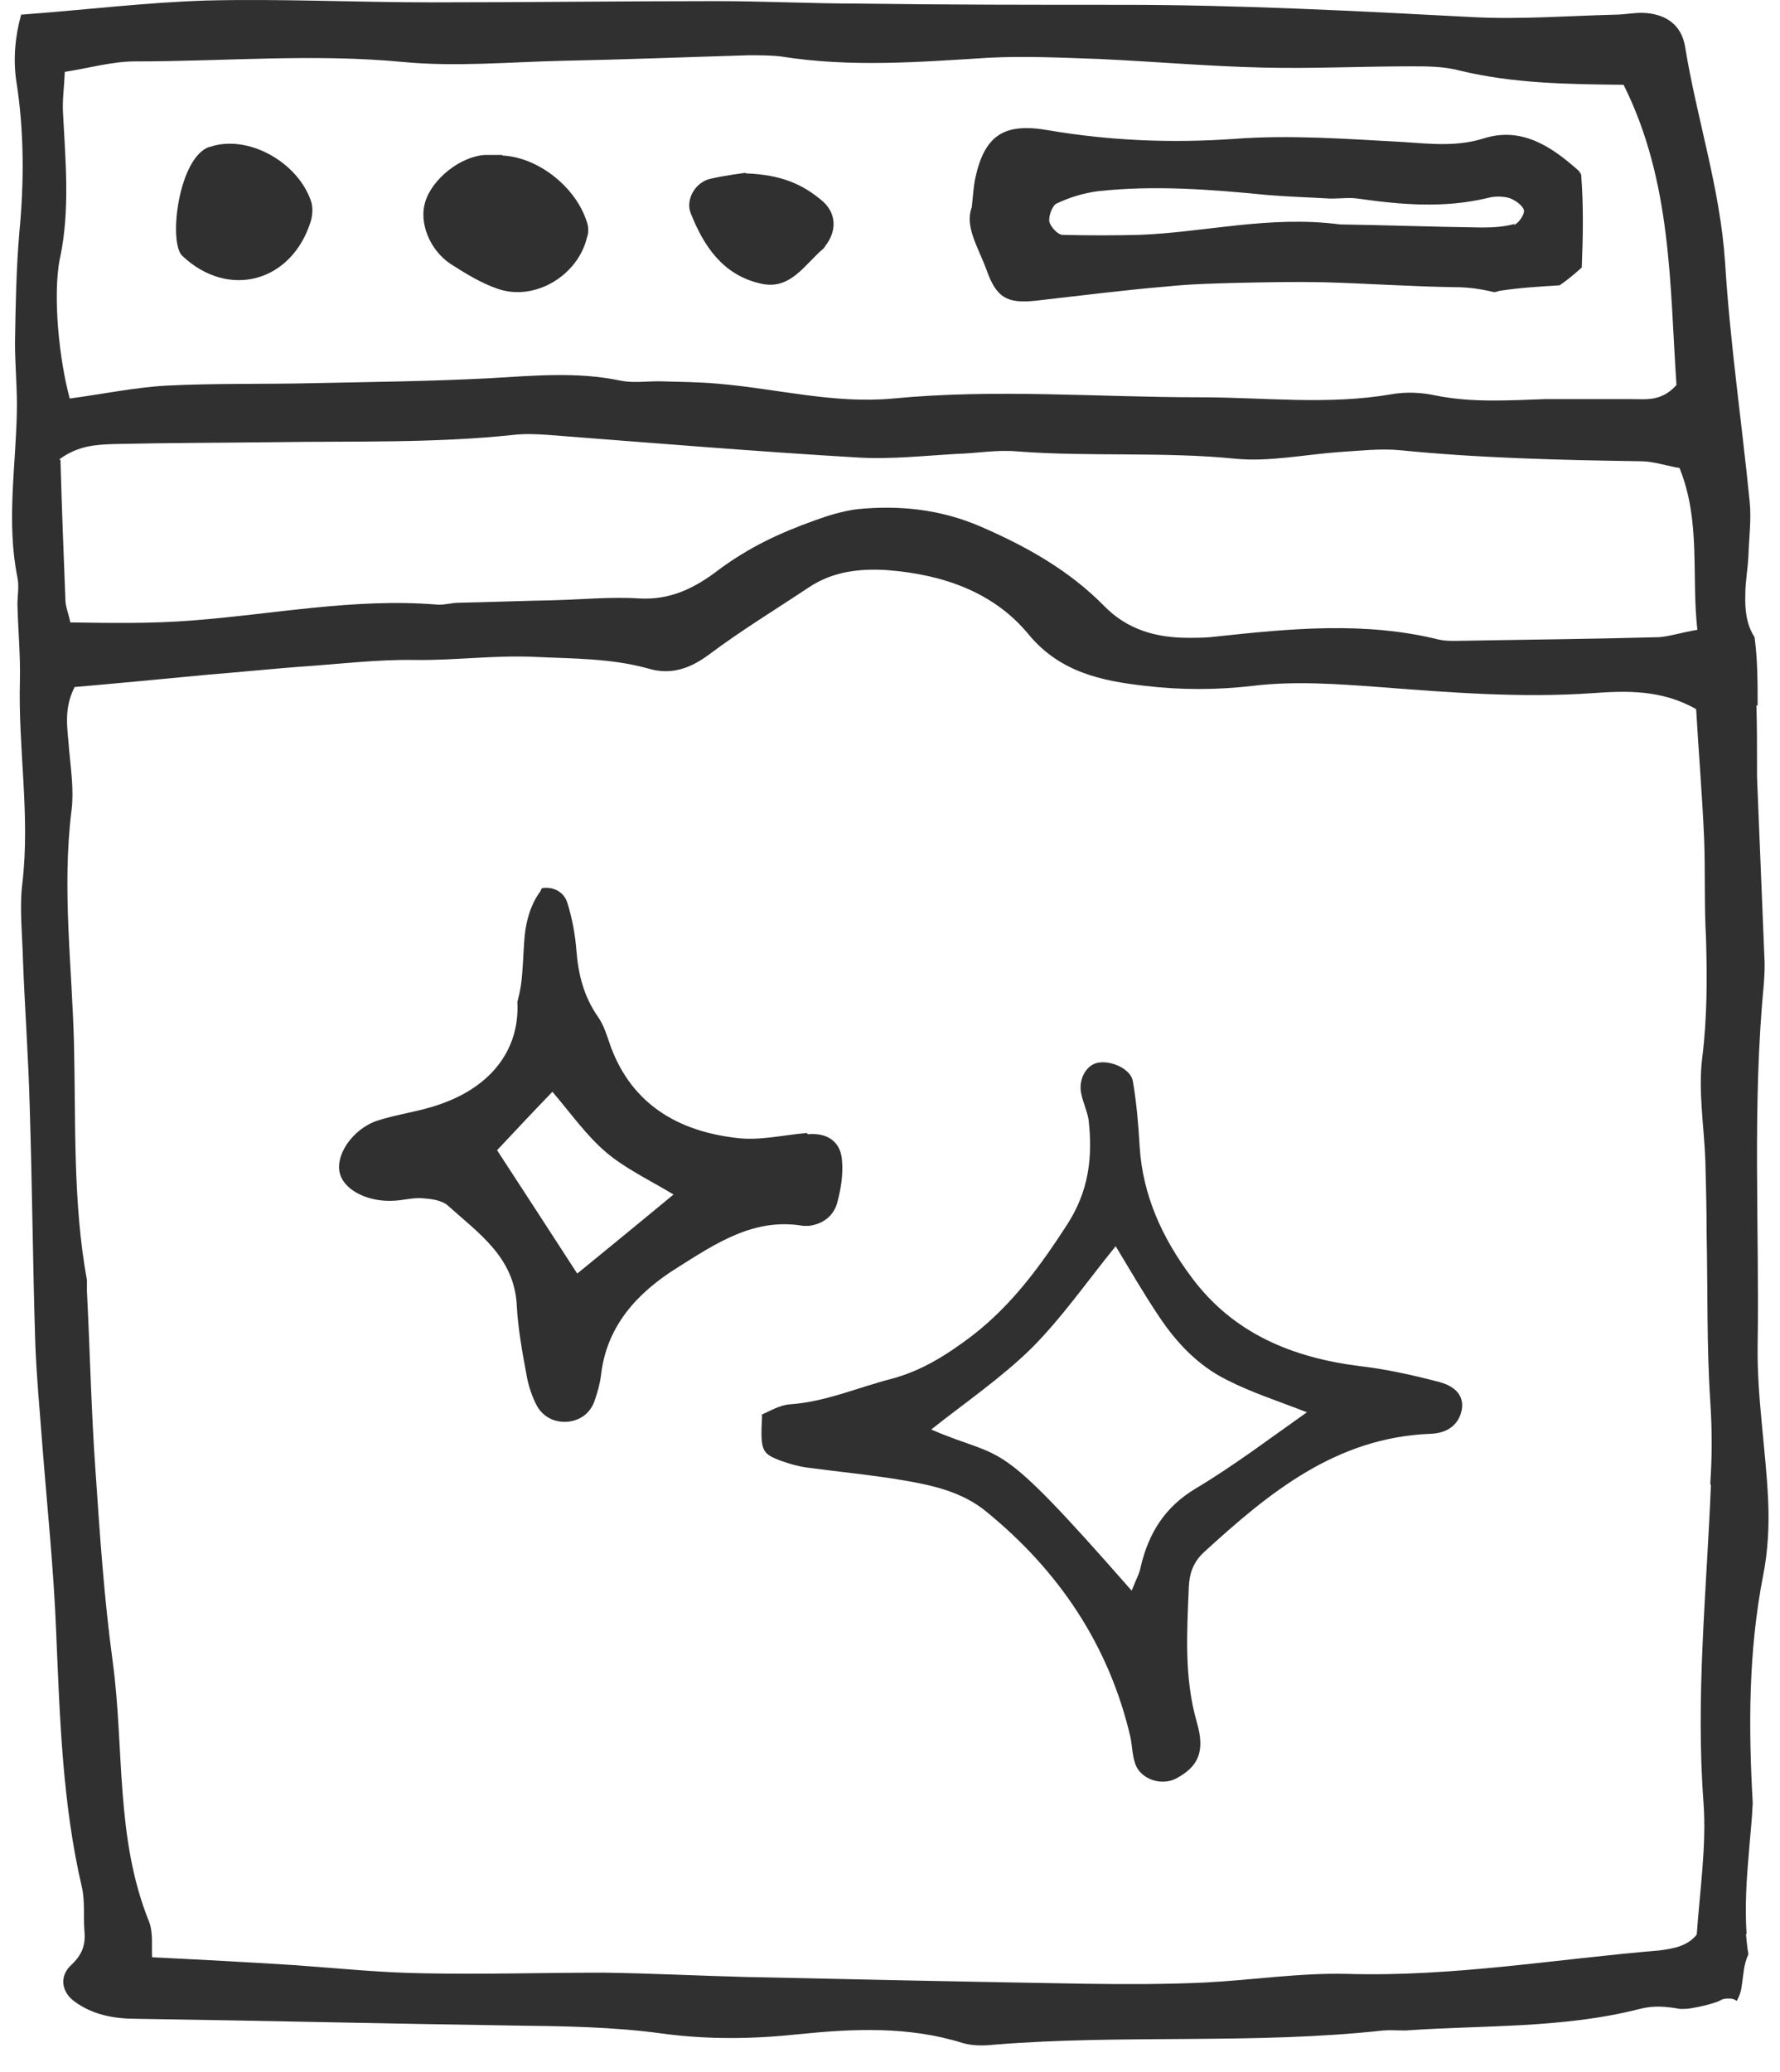
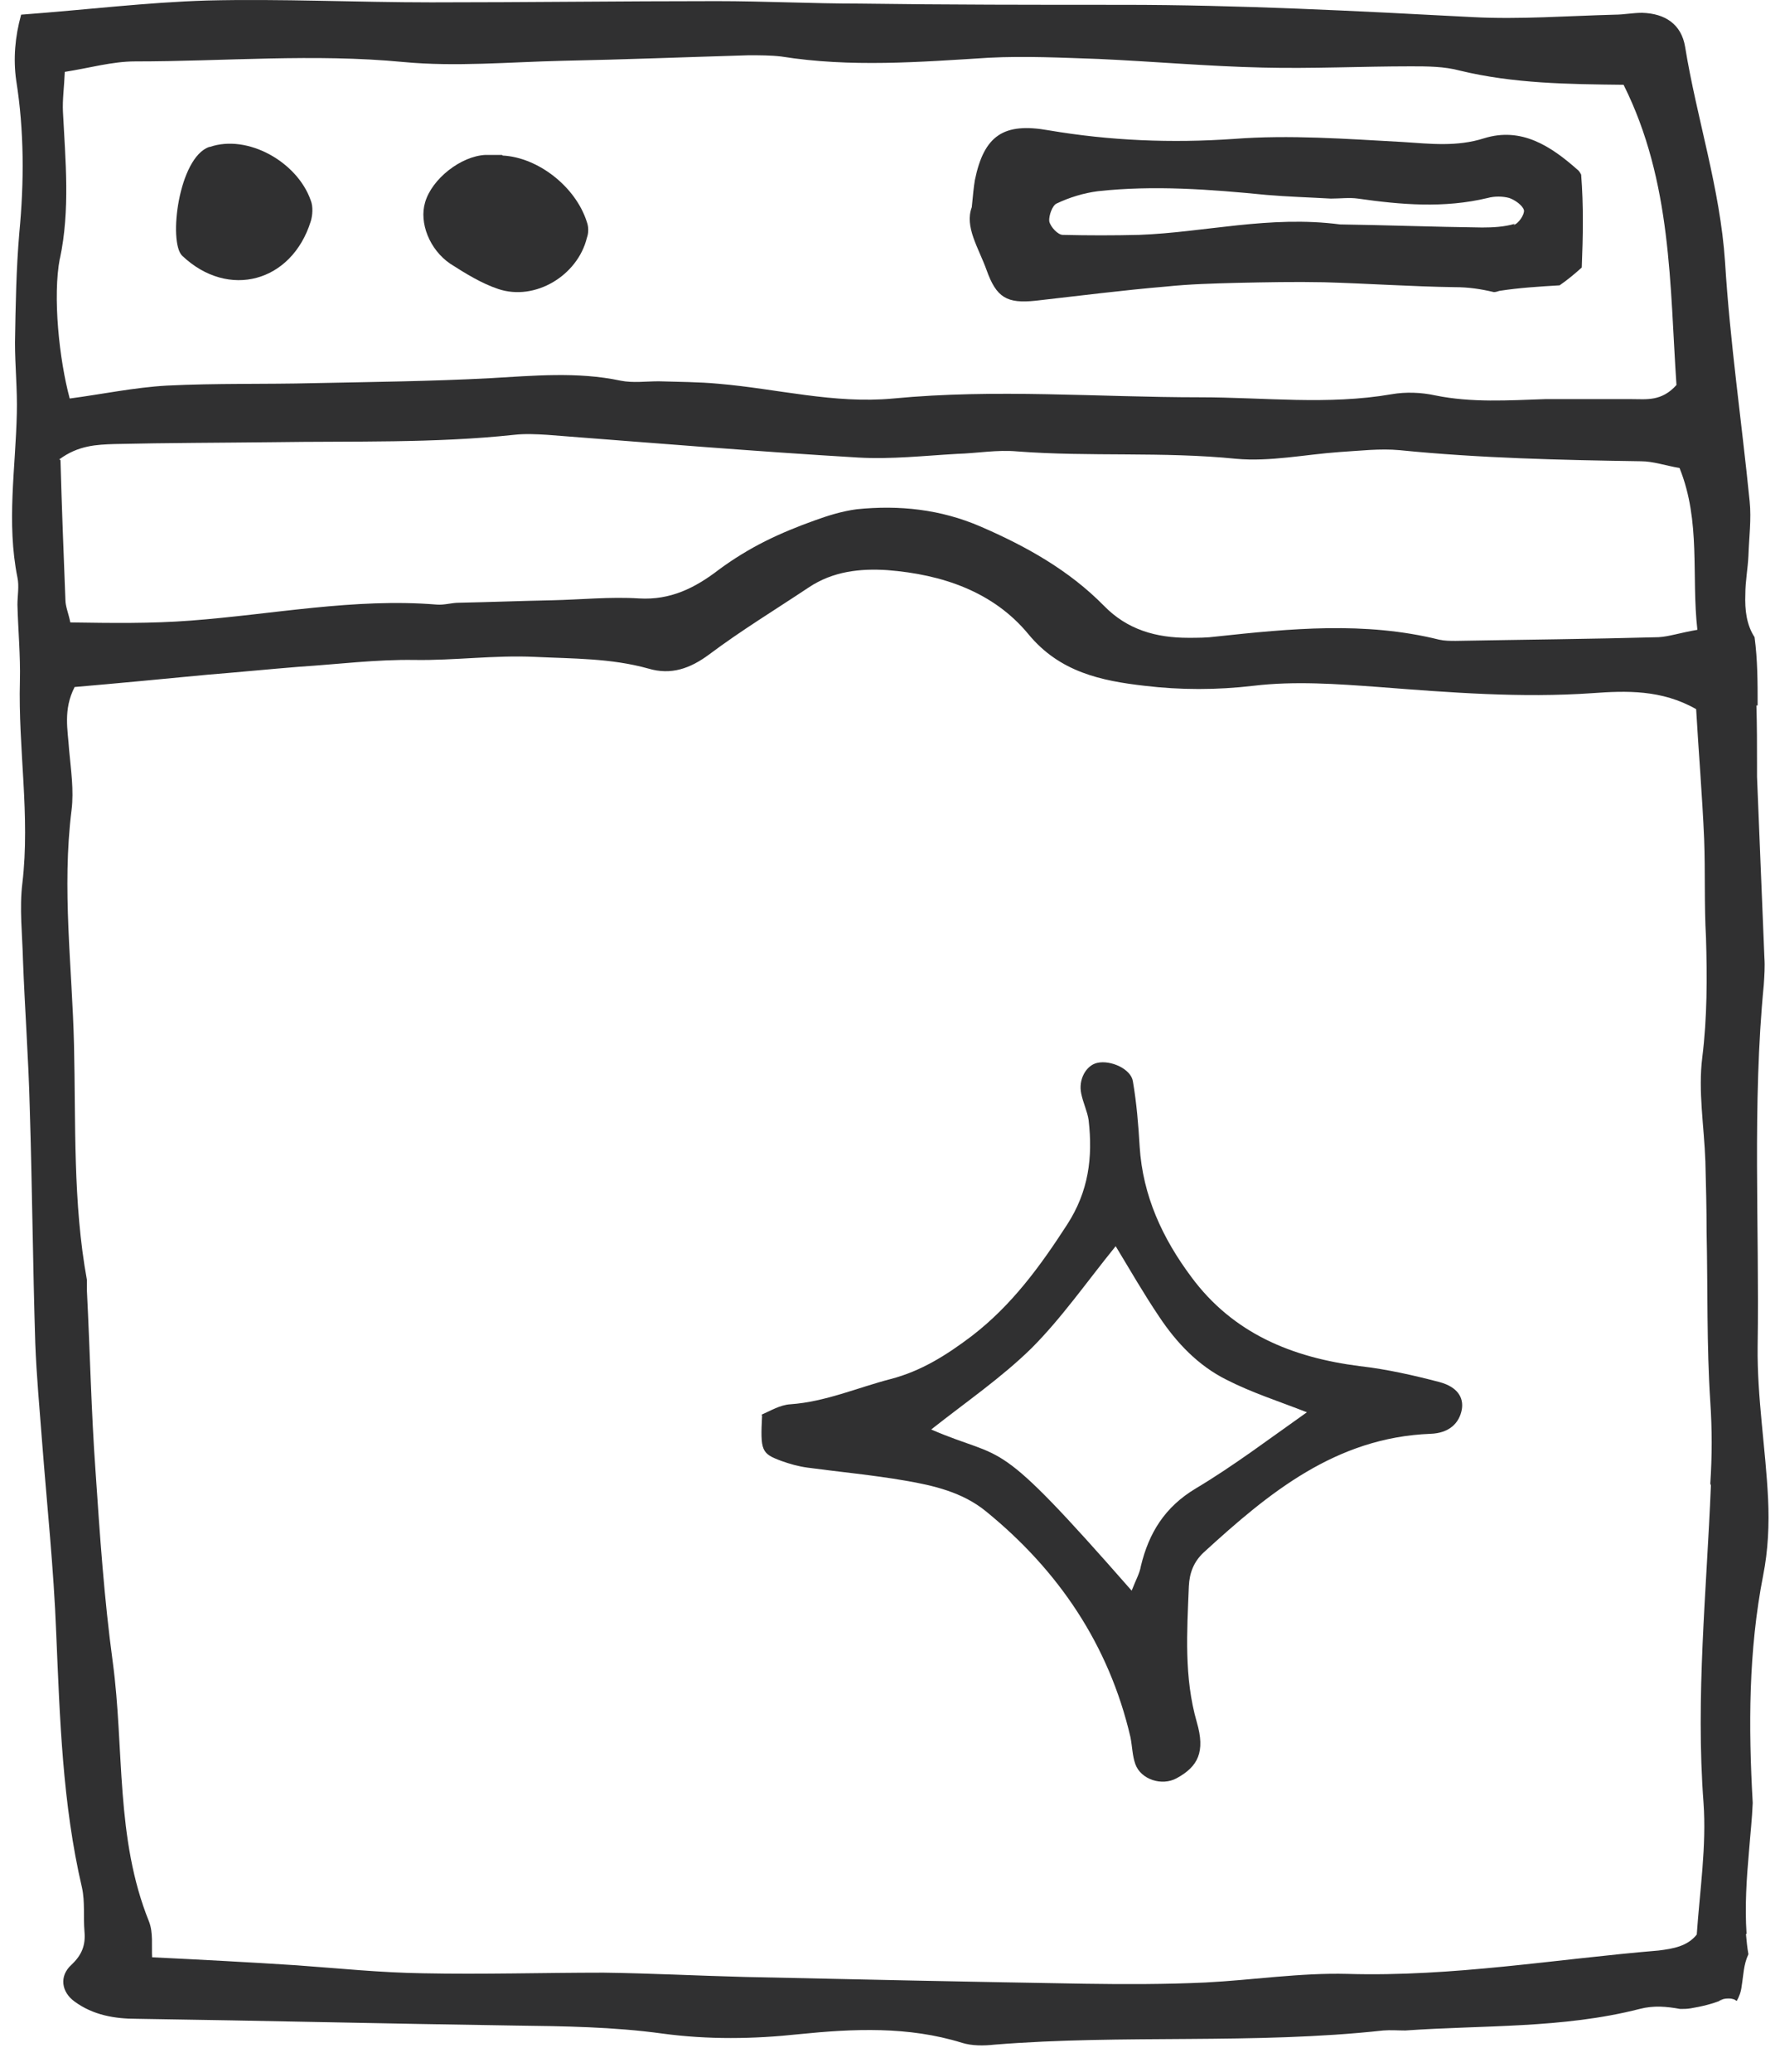
<svg xmlns="http://www.w3.org/2000/svg" width="55" height="64" viewBox="0 0 55 64" fill="none">
  <path d="M53.967 59.733C53.91 58.878 53.967 58.023 54.043 57.168C54.081 56.674 54.138 56.18 54.157 55.686C54.024 53.33 54.024 50.993 54.48 48.656C54.632 47.896 54.67 47.079 54.632 46.3C54.556 44.723 54.29 43.165 54.309 41.588C54.366 37.864 54.138 34.14 54.499 30.416C54.518 30.131 54.537 29.846 54.518 29.58C54.442 27.718 54.366 25.856 54.29 23.994C54.29 23.918 54.29 23.823 54.29 23.747C54.29 23.709 54.29 23.671 54.29 23.633C54.29 23.025 54.29 22.417 54.271 21.79C54.271 21.79 54.29 21.79 54.309 21.79C54.309 21.087 54.309 20.384 54.214 19.681C53.967 19.301 53.91 18.845 53.929 18.351C53.929 17.952 54.005 17.572 54.024 17.173C54.043 16.603 54.119 16.033 54.062 15.482C53.815 13.012 53.454 10.561 53.302 8.091C53.15 5.811 52.428 3.664 52.067 1.441C51.953 0.757 51.459 0.415 50.737 0.396C50.452 0.396 50.167 0.453 49.901 0.453C48.438 0.491 46.956 0.605 45.512 0.529C41.902 0.339 38.292 0.149 34.682 0.149C31.965 0.149 29.267 0.149 26.55 0.111C25.087 0.111 23.624 0.035 22.142 0.035C19.197 0.035 16.271 0.073 13.326 0.073C11.008 0.073 8.69 -0.041 6.391 0.016C4.529 0.073 2.686 0.301 0.653 0.453C0.463 1.137 0.406 1.821 0.501 2.486C0.748 4.044 0.748 5.621 0.596 7.198C0.501 8.319 0.482 9.44 0.463 10.58C0.463 11.302 0.539 12.043 0.52 12.765C0.482 14.456 0.197 16.147 0.539 17.838C0.596 18.104 0.539 18.408 0.539 18.674C0.558 19.453 0.634 20.251 0.615 21.03C0.558 23.12 0.938 25.191 0.691 27.281C0.596 28.06 0.691 28.858 0.71 29.656C0.767 31.176 0.881 32.696 0.919 34.216C0.995 36.629 1.014 39.061 1.09 41.493C1.128 42.5 1.223 43.507 1.299 44.514C1.451 46.49 1.66 48.447 1.736 50.423C1.85 53.064 1.926 55.705 2.534 58.308C2.629 58.745 2.572 59.201 2.61 59.657C2.648 60.075 2.534 60.379 2.211 60.683C1.812 61.044 1.907 61.538 2.306 61.823C2.876 62.241 3.541 62.355 4.225 62.355C8.12 62.412 12.015 62.507 15.91 62.564C17.43 62.583 18.95 62.602 20.47 62.811C21.876 63.001 23.282 62.982 24.688 62.83C26.379 62.659 28.07 62.583 29.723 63.096C30.027 63.191 30.388 63.191 30.73 63.153C34.72 62.83 38.748 63.153 42.738 62.716C42.966 62.697 43.194 62.716 43.422 62.716C45.835 62.545 48.286 62.659 50.661 62.051C51.098 61.937 51.497 61.975 51.915 62.051C52.029 62.051 52.124 62.051 52.238 62.032C52.58 61.975 52.903 61.899 53.226 61.766C53.188 61.766 53.15 61.804 53.112 61.804C53.207 61.747 53.302 61.728 53.397 61.728C53.454 61.728 53.492 61.728 53.549 61.747C53.587 61.747 53.625 61.785 53.663 61.804C53.739 61.671 53.796 61.519 53.815 61.348C53.872 61.006 53.872 60.683 54.024 60.36C53.986 60.151 53.967 59.942 53.948 59.733H53.967ZM1.85 7.996C2.173 6.476 2.021 4.956 1.945 3.455C1.926 3.075 1.983 2.695 2.002 2.22C2.743 2.106 3.465 1.897 4.168 1.897C6.942 1.897 9.697 1.65 12.471 1.916C14.086 2.068 15.739 1.916 17.373 1.878C19.292 1.84 21.211 1.764 23.13 1.707C23.472 1.707 23.814 1.707 24.137 1.745C26.284 2.087 28.412 1.916 30.559 1.783C31.68 1.726 32.82 1.783 33.941 1.821C35.632 1.897 37.323 2.049 39.014 2.087C40.534 2.125 42.054 2.049 43.593 2.049C44.106 2.049 44.619 2.049 45.113 2.182C46.766 2.581 48.438 2.6 50.167 2.619C51.668 5.621 51.592 8.832 51.801 11.891C51.345 12.404 50.87 12.328 50.433 12.328C49.54 12.328 48.628 12.328 47.735 12.328C46.614 12.366 45.474 12.442 44.353 12.214C43.916 12.119 43.441 12.1 43.004 12.176C41.028 12.518 39.052 12.271 37.076 12.271C33.922 12.271 30.768 12.005 27.595 12.309C25.771 12.48 24.004 12.005 22.199 11.853C21.591 11.796 20.964 11.796 20.356 11.777C19.957 11.777 19.558 11.834 19.178 11.758C17.829 11.473 16.48 11.606 15.131 11.682C13.326 11.777 11.521 11.796 9.716 11.834C8.196 11.872 6.676 11.834 5.156 11.91C4.149 11.967 3.161 12.176 2.154 12.309C1.831 11.112 1.622 9.155 1.85 7.977V7.996ZM1.831 14.19C2.42 13.753 2.99 13.734 3.541 13.715C5.175 13.677 6.809 13.677 8.443 13.658C10.932 13.62 13.402 13.696 15.891 13.43C16.233 13.392 16.575 13.411 16.898 13.43C20.109 13.677 23.32 13.943 26.531 14.133C27.538 14.19 28.564 14.076 29.571 14.019C30.198 14 30.806 13.886 31.433 13.943C33.675 14.114 35.936 13.943 38.197 14.171C39.242 14.266 40.325 14.038 41.389 13.962C42.016 13.924 42.643 13.848 43.251 13.905C45.721 14.152 48.21 14.209 50.699 14.247C51.079 14.247 51.459 14.38 51.896 14.456C52.561 16.109 52.257 17.781 52.447 19.453C51.896 19.548 51.573 19.662 51.25 19.681C49.16 19.738 47.07 19.757 44.98 19.795C44.809 19.795 44.638 19.795 44.467 19.757C42.168 19.187 39.869 19.415 37.57 19.662C37.285 19.7 37 19.7 36.715 19.7C35.727 19.7 34.834 19.453 34.112 18.712C33.029 17.61 31.699 16.869 30.293 16.261C29.058 15.729 27.785 15.596 26.474 15.729C26.037 15.786 25.6 15.919 25.182 16.071C24.65 16.261 24.137 16.47 23.643 16.717C23.149 16.964 22.655 17.268 22.218 17.591C21.477 18.161 20.717 18.541 19.748 18.484C18.855 18.427 17.943 18.522 17.05 18.541C16.1 18.56 15.131 18.598 14.181 18.617C13.953 18.617 13.725 18.693 13.497 18.674C10.951 18.465 8.424 18.978 5.897 19.168C4.662 19.263 3.446 19.244 2.173 19.225C2.116 18.94 2.021 18.731 2.021 18.522C1.964 17.078 1.907 15.615 1.869 14.209L1.831 14.19ZM52.865 45.882C52.732 49.15 52.39 52.399 52.637 55.686C52.732 57.016 52.523 58.384 52.428 59.752C52.143 60.113 51.706 60.189 51.25 60.246C48.058 60.512 44.885 61.063 41.636 60.968C40.173 60.93 38.71 61.158 37.247 61.234C36.012 61.291 34.758 61.291 33.523 61.272C30.027 61.215 26.531 61.139 23.035 61.063C21.572 61.025 20.109 60.949 18.646 60.93C16.784 60.93 14.922 60.987 13.06 60.949C11.768 60.93 10.476 60.797 9.165 60.702C7.702 60.607 6.258 60.531 4.7 60.455C4.681 60.113 4.738 59.695 4.605 59.353C3.56 56.769 3.845 54.014 3.484 51.335C3.218 49.378 3.085 47.421 2.952 45.445C2.819 43.602 2.781 41.74 2.686 39.878C2.686 39.764 2.686 39.65 2.686 39.536C2.249 37.142 2.344 34.71 2.287 32.278C2.23 29.865 1.907 27.452 2.211 25.02C2.287 24.412 2.192 23.785 2.135 23.158C2.097 22.55 1.945 21.923 2.306 21.22C3.636 21.106 5.023 20.973 6.41 20.84C7.36 20.764 8.31 20.669 9.26 20.593C10.438 20.517 11.635 20.365 12.813 20.384C14.048 20.403 15.264 20.232 16.518 20.289C17.696 20.346 18.874 20.327 20.033 20.65C20.736 20.859 21.325 20.65 21.914 20.213C22.902 19.472 23.966 18.826 24.992 18.142C25.733 17.648 26.569 17.553 27.424 17.61C29.115 17.743 30.692 18.275 31.775 19.586C32.744 20.764 34.036 21.03 35.366 21.182C36.468 21.315 37.608 21.315 38.729 21.182C40.002 21.03 41.313 21.125 42.605 21.22C44.809 21.391 46.994 21.562 49.198 21.41C50.243 21.334 51.345 21.296 52.409 21.904C52.485 23.234 52.599 24.583 52.656 25.913C52.694 26.92 52.656 27.946 52.713 28.953C52.751 30.188 52.751 31.423 52.599 32.658C52.466 33.703 52.656 34.786 52.694 35.869C52.713 36.591 52.732 37.332 52.732 38.054C52.77 39.802 52.732 41.55 52.846 43.298C52.903 44.153 52.903 44.97 52.846 45.825L52.865 45.882Z" fill="#303031" />
-   <path d="M24.935 34.995C24.213 35.052 23.472 35.242 22.75 35.147C20.964 34.938 19.539 34.121 18.874 32.335C18.76 32.012 18.665 31.67 18.475 31.404C18.038 30.777 17.867 30.093 17.81 29.352C17.772 28.858 17.677 28.345 17.525 27.87C17.411 27.528 17.069 27.376 16.746 27.433C16.727 27.471 16.708 27.49 16.689 27.528L16.727 27.49C16.594 27.661 16.499 27.832 16.423 28.022C16.328 28.25 16.271 28.497 16.233 28.725C16.176 29.162 16.176 29.599 16.138 30.036C16.119 30.321 16.081 30.587 16.005 30.872C16.005 30.891 15.986 30.929 15.986 30.948C16.062 32.354 15.245 33.532 13.611 34.102C12.984 34.33 12.3 34.406 11.654 34.615C10.875 34.881 10.324 35.717 10.514 36.287C10.685 36.8 11.426 37.142 12.205 37.085C12.49 37.066 12.775 36.99 13.041 37.009C13.307 37.028 13.649 37.066 13.839 37.237C14.789 38.092 15.891 38.833 15.967 40.315C16.005 41.037 16.138 41.759 16.271 42.481C16.328 42.804 16.442 43.146 16.594 43.431C16.803 43.792 17.183 43.963 17.601 43.906C17.962 43.849 18.228 43.64 18.361 43.298C18.456 43.032 18.532 42.766 18.57 42.481C18.741 40.942 19.71 39.916 20.926 39.156C22.104 38.415 23.301 37.598 24.821 37.864C24.878 37.864 24.935 37.864 24.992 37.864C25.429 37.807 25.752 37.56 25.866 37.161C25.98 36.743 26.056 36.287 26.018 35.85C25.98 35.261 25.562 34.976 24.954 35.033L24.935 34.995ZM17.829 39.327C16.993 38.035 16.214 36.838 15.359 35.527C15.929 34.919 16.499 34.311 17.069 33.722C17.639 34.387 18.114 35.071 18.741 35.603C19.33 36.097 20.052 36.439 20.812 36.895C19.824 37.712 18.874 38.491 17.848 39.327H17.829Z" fill="#303031" />
  <path d="M48.856 5.393C48.856 5.393 48.799 5.279 48.742 5.241C47.925 4.519 47.013 3.911 45.854 4.272C45.018 4.538 44.201 4.443 43.346 4.386C41.598 4.291 39.85 4.158 38.121 4.291C36.202 4.424 34.302 4.348 32.402 4.025C31.015 3.778 30.407 4.177 30.122 5.564C30.084 5.792 30.065 6.02 30.027 6.4C29.799 7.008 30.236 7.654 30.483 8.338C30.787 9.193 31.11 9.383 32.003 9.288C33.352 9.136 34.682 8.965 36.031 8.851C36.753 8.775 37.494 8.756 38.216 8.737C39.109 8.718 40.002 8.699 40.914 8.718C42.263 8.756 43.612 8.851 44.961 8.87C45.379 8.87 45.759 8.927 46.158 9.022C46.215 9.022 46.272 9.003 46.329 8.984C46.937 8.889 47.564 8.851 48.191 8.813C48.438 8.642 48.666 8.452 48.875 8.262C48.913 7.312 48.932 6.343 48.856 5.393ZM46.804 6.913C46.481 7.008 46.139 7.027 45.797 7.027C44.277 7.008 42.776 6.951 41.408 6.932C39.223 6.647 37.228 7.179 35.195 7.255C34.416 7.274 33.618 7.274 32.839 7.255C32.687 7.255 32.459 7.008 32.421 6.837C32.402 6.666 32.516 6.343 32.649 6.286C33.048 6.096 33.485 5.963 33.922 5.906C35.651 5.716 37.399 5.849 39.128 6.02C39.793 6.077 40.458 6.096 41.123 6.134C41.408 6.134 41.693 6.096 41.959 6.134C43.289 6.324 44.619 6.438 45.968 6.115C46.177 6.058 46.424 6.058 46.633 6.115C46.804 6.172 47.051 6.343 47.089 6.495C47.108 6.628 46.918 6.913 46.766 6.951L46.804 6.913Z" fill="#303031" />
  <path d="M6.486 4.538C7.645 4.139 9.184 4.994 9.602 6.191C9.678 6.381 9.659 6.647 9.602 6.837C9.013 8.718 7.056 9.25 5.631 7.901C5.194 7.483 5.517 4.861 6.467 4.538H6.486Z" fill="#303031" />
  <path d="M15.53 4.804C16.632 4.861 17.791 5.773 18.133 6.856C18.19 7.008 18.19 7.198 18.133 7.35C17.848 8.509 16.537 9.307 15.397 8.927C14.884 8.756 14.39 8.452 13.915 8.148C13.269 7.711 12.946 6.875 13.136 6.248C13.345 5.526 14.238 4.823 14.998 4.785C15.169 4.785 15.34 4.785 15.511 4.785L15.53 4.804Z" fill="#303031" />
-   <path d="M23.035 5.355C24.175 5.393 24.821 5.716 25.391 6.191C25.828 6.552 25.866 7.084 25.543 7.54C25.505 7.578 25.486 7.635 25.448 7.673C24.859 8.167 24.422 8.984 23.491 8.756C22.332 8.49 21.743 7.597 21.344 6.59C21.173 6.172 21.477 5.64 21.933 5.526C22.427 5.412 22.921 5.355 23.054 5.336L23.035 5.355Z" fill="#303031" />
  <path d="M23.529 43.697C23.795 43.583 24.099 43.393 24.422 43.374C25.505 43.298 26.493 42.861 27.519 42.595C28.469 42.348 29.248 41.854 30.027 41.265C31.262 40.315 32.136 39.118 32.972 37.826C33.637 36.8 33.77 35.755 33.637 34.596C33.599 34.33 33.466 34.064 33.409 33.779C33.314 33.342 33.561 32.905 33.903 32.829C34.321 32.734 34.948 33.019 35.005 33.399C35.119 34.064 35.176 34.748 35.214 35.413C35.309 36.933 35.917 38.244 36.81 39.441C38.102 41.189 39.926 41.93 42.016 42.196C42.852 42.291 43.688 42.481 44.486 42.69C45.037 42.842 45.227 43.165 45.17 43.526C45.094 43.963 44.771 44.267 44.201 44.286C41.275 44.4 39.204 46.11 37.19 47.953C36.886 48.238 36.753 48.58 36.734 48.998C36.677 50.404 36.582 51.81 36.981 53.197C37.247 54.109 37.019 54.565 36.354 54.926C35.898 55.173 35.252 54.964 35.081 54.489C34.986 54.223 34.986 53.938 34.929 53.653C34.264 50.803 32.706 48.504 30.464 46.68C29.742 46.091 28.849 45.882 27.956 45.73C26.968 45.559 25.942 45.464 24.954 45.331C24.669 45.293 24.403 45.217 24.137 45.122C23.529 44.894 23.491 44.818 23.548 43.716L23.529 43.697ZM34.967 49.131C35.1 48.789 35.214 48.599 35.252 48.371C35.499 47.345 35.993 46.547 36.943 45.977C38.121 45.274 39.223 44.438 40.382 43.621C39.508 43.279 38.672 43.013 37.893 42.614C37.019 42.177 36.354 41.474 35.822 40.676C35.347 39.973 34.91 39.213 34.473 38.491C33.58 39.593 32.801 40.714 31.87 41.645C30.939 42.557 29.856 43.298 28.773 44.153C31.148 45.179 30.635 44.191 34.967 49.131Z" fill="#303031" />
</svg>